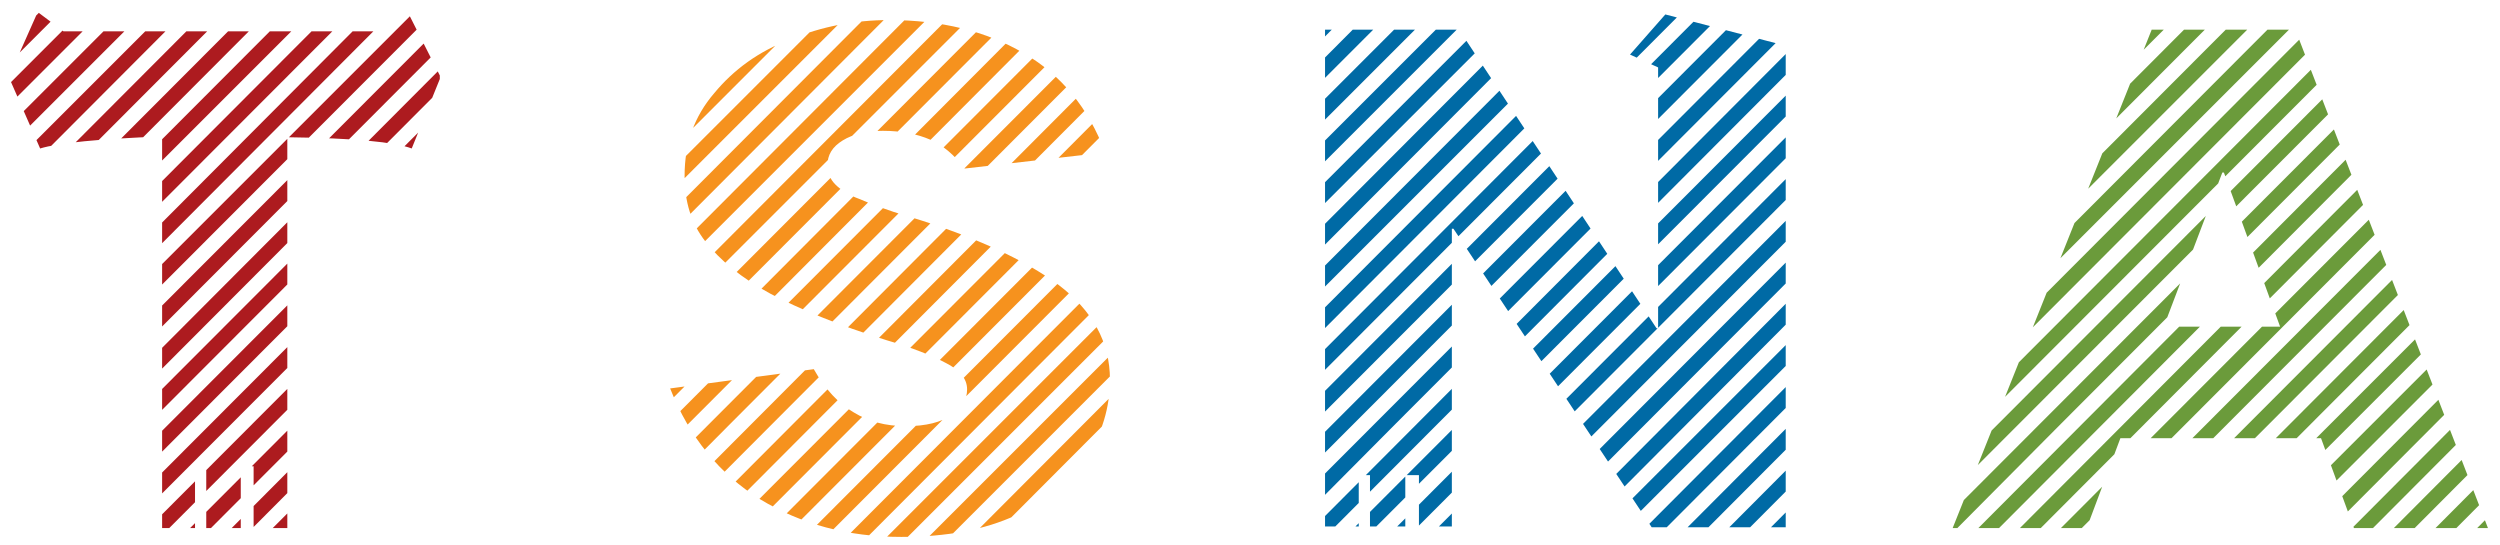
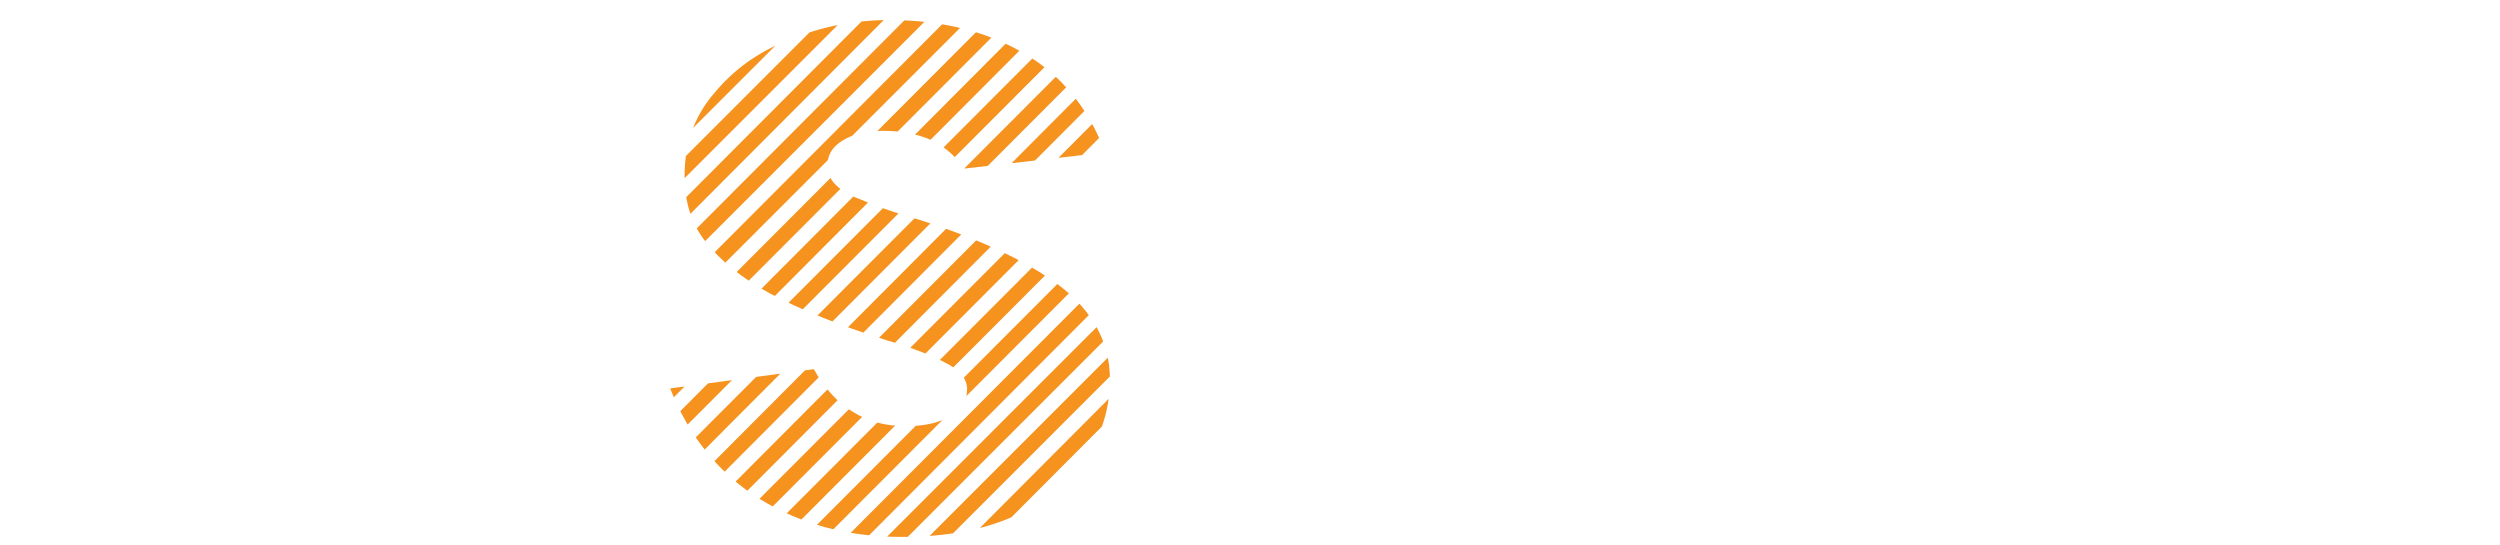
<svg xmlns="http://www.w3.org/2000/svg" xmlns:xlink="http://www.w3.org/1999/xlink" version="1.1" id="TSNA" x="0px" y="0px" width="311.5px" height="67.9px" viewBox="0 0 311.5 67.9" style="enable-background:new 0 0 311.5 67.9;" xml:space="preserve">
  <g id="T">
    <g>
      <g>
        <g>
          <defs>
            <rect id="SVGID_1_" x="1" y="1.2" width="53.8" height="64.7" />
          </defs>
          <clipPath id="SVGID_00000075883427471582381600000017148133014737741495_">
            <use xlink:href="#SVGID_1_" style="overflow:visible;" />
          </clipPath>
          <g style="clip-path:url(#SVGID_00000075883427471582381600000017148133014737741495_);">
            <g>
              <g>
                <g>
                  <g>
                    <defs>
                      <path id="SVGID_00000177462344547513549070000014858811653287566252_" d="M51.3,18.5c-2.1-0.8-7.2-1.3-15.5-1.4v48.7h-4.2            v-7.7H30v7.7h-4.3v-7.7h-1.4v7.7h-4.1V17C12.4,17.3,7.3,17.8,5,18.5L1.1,9.6l3.6-8.1l3.2,2.4h39.2l3.6-2.6l4.2,8.3            L51.3,18.5z" />
                    </defs>
                    <clipPath id="SVGID_00000094588249632617446600000014732534498683986824_">
                      <use xlink:href="#SVGID_00000177462344547513549070000014858811653287566252_" style="overflow:visible;" />
                    </clipPath>
                    <g style="clip-path:url(#SVGID_00000094588249632617446600000014732534498683986824_);">
-                       <path style="fill-rule:evenodd;clip-rule:evenodd;fill:#AD1B1F;" d="M-8.9,75.1h-2.6l9.3-9.3L69.4-6v2.6L-8.9,75.1z             M69.4-0.8v2.6L-3.8,75.1h-2.6L69.4-0.8z M69.4,4.4V7l-68,68.1h-2.6L69.4,4.4z M69.4,9.6v2.6L6.6,75.1H4L69.4,9.6z             M69.4,14.8v2.6L11.8,75.1H9.2L69.4,14.8z M69.4,20v2.6L17,75.1h-2.6L69.4,20z M69.4,25.1v2.6L22.2,75.1h-2.6L69.4,25.1z             M69.4,30.3v2.6L27.3,75.1h-2.6L69.4,30.3z M69.4,35.5v2.6l-36.9,37h-2.6L69.4,35.5z M69.4,40.7v2.6L37.7,75.1h-2.6            L69.4,40.7z M69.4,45.9v2.6L42.9,75.1h-2.6L69.4,45.9z M69.4,51.1v2.6L48.1,75.1h-2.6L69.4,51.1z M69.4,56.3v2.6            L53.2,75.1h-2.6L69.4,56.3z M69.4,61.5v2.6l-11,11h-2.6L69.4,61.5z M69.4,66.7v2.6l-5.8,5.8H61L69.4,66.7z M69.4,71.8v2.6            L68.8,75h-2.6L69.4,71.8z M-13.5,74.4v-2.6l11.3-11.3L66.2-8h2.6l-3.7,3.7l-57,57.1L-7.4,68.4L-13.5,74.4z M-13.5,69.2            v-2.6l11.3-11.3L57.4-4.3L61-8h2.6l-3.7,3.7L-13.5,69.2z M-13.5,64.1v-2.6l11.3-11.3L55.8-8h2.6l-3.7,3.7L-13.5,64.1z             M-13.5,58.9v-2.6L-2.2,45L50.7-8h2.6l-3.7,3.7L-13.5,58.9z M-13.5,53.7v-2.6l8.7-8.7L45.5-8h2.6l-8.8,8.9L-13.5,53.7z             M-13.5,48.5v-2.6l3.5-3.5L40.3-8h2.6L34,0.9L-13.5,48.5z M-13.5,43.3v-2.6l3.5-3.5L35.1-8h2.6L34-4.3L-13.5,43.3z             M-13.5,38.1v-2.6L-10,32L26.3-4.3L29.9-8h2.6l-3.7,3.7L-13.5,38.1z M-13.5,32.9v-2.6l3.5-3.5L24.8-8h2.6l-3.7,3.7            L-13.5,32.9z M-13.5,27.7v-2.6l3.5-3.5L15.9-4.3L19.6-8h2.6l-3.7,3.7L-13.5,27.7z M-13.5,22.5V20l3.5-3.5L14.4-8H17            l-3.7,3.7L-13.5,22.5z M-13.5,17.4v-2.6l3.5-3.5L9.2-8h2.6L8.1-4.3L-13.5,17.4z M-13.5,12.2V9.6l3.5-3.5L4-8h2.6l-8.8,8.9            L-13.5,12.2z M-13.5,7V4.4l3.5-3.5L-1.2-8h2.6l-8.8,8.9L-13.5,7z M-13.5,1.8v-2.6l3.5-3.5L-6.3-8h2.6l-3.7,3.7L-13.5,1.8z             M-8.9-8l-3.7,3.7l-0.9,0.9V-6l2-2H-8.9z" />
-                     </g>
+                       </g>
                  </g>
                </g>
              </g>
            </g>
          </g>
        </g>
      </g>
    </g>
  </g>
  <g id="S">
    <g>
      <g>
        <g>
          <defs>
            <rect id="SVGID_00000059994994078589874140000006613120781314211230_" x="82.8" y="2.3" width="55.8" height="64.7" />
          </defs>
          <clipPath id="SVGID_00000165201618198420157630000001493798062261066666_">
            <use xlink:href="#SVGID_00000059994994078589874140000006613120781314211230_" style="overflow:visible;" />
          </clipPath>
          <g style="clip-path:url(#SVGID_00000165201618198420157630000001493798062261066666_);">
            <g>
              <g>
                <g>
                  <g>
                    <defs>
                      <path id="SVGID_00000165237002446399959540000006492981231068647857_" d="M112.9,53.1c2.5,0,4.4-0.5,5.7-1.4            c1.3-0.9,1.9-1.9,1.9-3.2s-0.9-2.4-2.7-3.3c-1.7-0.9-4.2-1.9-7.3-2.8c-6.1-1.9-10.9-3.9-14.5-5.8c-3.7-2-6.3-4.2-8.1-6.5            s-2.6-5-2.6-8.2c0-4,1.2-7.4,3.7-10.3c2.4-2.9,5.5-5.2,9.5-6.7c3.9-1.6,8-2.4,12.3-2.4c6.5,0,12.1,1.4,16.7,4.1            c4.7,2.7,8.1,6.8,10.2,12.4l-17.5,2c-1.3-1.7-2.7-2.9-4.3-3.6c-1.6-0.7-3.6-1.1-5.9-1.1c-2,0-3.7,0.4-5,1.2            c-1.3,0.8-1.9,1.8-1.9,3.1c0,0.9,0.3,1.7,1,2.4c0.6,0.6,1.6,1.3,3,1.8c1.4,0.6,3.4,1.4,6.2,2.2c8.2,2.5,14.4,5.4,18.6,8.5            c4.2,3.2,6.4,7.1,6.4,11.8c0,3.5-1,6.7-2.9,9.7c-1.9,2.9-4.9,5.4-8.8,7.2c-3.9,1.8-8.6,2.7-14.3,2.7            c-6.7,0-12.5-1.6-17.6-4.7c-5-3.1-8.8-7.7-11.2-13.8l17.9-2.4c1.4,2.5,3.1,4.3,5,5.4C108.2,52.5,110.3,53.1,112.9,53.1z" />
                    </defs>
                    <clipPath id="SVGID_00000164477878156431620000000003821146446512003238_">
                      <use xlink:href="#SVGID_00000165237002446399959540000006492981231068647857_" style="overflow:visible;" />
                    </clipPath>
                    <g style="clip-path:url(#SVGID_00000164477878156431620000000003821146446512003238_);">
                      <path style="fill-rule:evenodd;clip-rule:evenodd;fill:#F6921E;" d="M74,75.1h-2.6l9.3-9.3L152.3-6v2.6L74,75.1z             M152.3-0.8v2.6L79.2,75.1h-2.6L152.3-0.8z M152.3,4.4V7l-68,68.1h-2.6L152.3,4.4z M152.3,9.6v2.6L89.5,75.1h-2.6            L152.3,9.6z M152.3,14.8v2.6L94.7,75.1h-2.6L152.3,14.8z M152.3,20v2.6L99.9,75.1h-2.6L152.3,20z M152.3,25.1v2.6L105,75            h-2.6L152.3,25.1z M152.3,30.3v2.6L110.2,75h-2.6L152.3,30.3z M152.3,35.5v2.6l-36.9,37h-2.6L152.3,35.5z M152.3,40.7v2.6            l-31.7,31.8H118L152.3,40.7z M152.3,45.9v2.6l-26.5,26.6h-2.6L152.3,45.9z M152.3,51.1v2.6L131,75.1h-2.6L152.3,51.1z             M152.3,56.3v2.6l-16.2,16.2h-2.6L152.3,56.3z M152.3,61.5v2.6l-11,11h-2.6L152.3,61.5z M152.3,66.7v2.6l-5.8,5.8h-2.6            L152.3,66.7z M152.3,71.8v2.6l-0.6,0.6h-2.6L152.3,71.8z M69.4,74.4v-2.6l11.3-11.3L149.1-8h2.6L148-4.3L91,52.8            L75.5,68.4L69.4,74.4z M69.4,69.2v-2.6l11.3-11.3l59.6-59.7l3.7-3.7h2.6l-3.7,3.7L69.4,69.2z M69.4,64.1v-2.6l11.3-11.3            l58-58.2h2.6l-3.7,3.7L69.4,64.1z M69.4,58.9v-2.6L80.7,45l52.9-53h2.6l-3.7,3.7L69.4,58.9z M69.4,53.7v-2.6l8.7-8.7            L128.4-8h2.6l-8.8,8.9L69.4,53.7z M69.4,48.5v-2.6l3.5-3.5L123.2-8h2.6L117,0.9L69.4,48.5z M69.4,43.3v-2.6l3.5-3.5L118-8            h2.6l-3.7,3.7L69.4,43.3z M69.4,38.1v-2.6l3.5-3.5l36.3-36.3l3.7-3.7h2.6l-3.7,3.7L69.4,38.1z M69.4,32.9v-2.6l3.5-3.5            L107.7-8h2.6l-3.7,3.7L69.4,32.9z M69.4,27.7v-2.6l3.5-3.5L98.8-4.3l3.7-3.7h2.6l-3.7,3.7L69.4,27.7z M69.4,22.5V20            l3.5-3.5L97.3-8h2.6l-3.7,3.7L69.4,22.5z M69.4,17.4v-2.6l3.5-3.5L92.1-8h2.6L91-4.3L69.4,17.4z M69.4,12.2V9.6l3.5-3.5            l14-14h2.6L80.7,1L69.4,12.2z M69.4,7V4.4l3.5-3.5L81.7-8h2.6l-8.8,8.9L69.4,7z M69.4,1.8v-2.6l3.5-3.5L76.6-8h2.6            l-3.7,3.7L69.4,1.8z M74-8l-3.7,3.7l-0.9,0.9V-6l2-2H74z" />
                    </g>
                  </g>
                </g>
              </g>
            </g>
          </g>
        </g>
      </g>
    </g>
  </g>
  <g id="N">
    <g>
      <g>
        <g>
          <defs>
            <rect id="SVGID_00000169523672542233071960000000210543992840812466_" x="164.7" y="1.3" width="58" height="64.6" />
          </defs>
          <clipPath id="SVGID_00000069387644242291859160000001342947695725044108_">
            <use xlink:href="#SVGID_00000169523672542233071960000000210543992840812466_" style="overflow:visible;" />
          </clipPath>
          <g style="clip-path:url(#SVGID_00000069387644242291859160000001342947695725044108_);">
            <g>
              <g>
                <g>
                  <g>
                    <defs>
-                       <polygon id="SVGID_00000171715449448236933410000012481579764612426154_" points="222.5,65.7 205.8,65.7 181.1,28.5             180.9,28.5 180.9,65.6 176.8,65.6 176.8,59.2 175.1,59.2 175.1,65.6 170.7,65.6 170.7,59.2 169.3,59.2 169.3,65.6             165.1,65.6 165.1,3.7 181.8,3.7 206.4,40.9 206.6,40.9 206.6,8.4 203.1,6.8 207.5,1.8 222.5,5.7           " />
-                     </defs>
+                       </defs>
                    <clipPath id="SVGID_00000108290880744639972900000016729813696347795886_">
                      <use xlink:href="#SVGID_00000171715449448236933410000012481579764612426154_" style="overflow:visible;" />
                    </clipPath>
                    <g style="clip-path:url(#SVGID_00000108290880744639972900000016729813696347795886_);">
                      <path style="fill-rule:evenodd;clip-rule:evenodd;fill:#006AA5;" d="M156.9,75.1h-2.6l9.3-9.3L235.2-6v2.6L156.9,75.1z             M235.2-0.8v2.6L162,75.1h-2.6L235.2-0.8z M235.2,4.4V7l-68,68.1h-2.6L235.2,4.4z M235.2,9.6v2.6l-62.8,62.9h-2.6            L235.2,9.6z M235.2,14.8v2.6l-57.6,57.7H175L235.2,14.8z M235.2,20v2.6l-52.4,52.5h-2.6L235.2,20z M235.2,25.1v2.6            L188,75.1h-2.6L235.2,25.1z M235.2,30.3v2.6L193.1,75h-2.6L235.2,30.3z M235.2,35.5v2.6l-36.9,37h-2.6L235.2,35.5z             M235.2,40.7v2.6l-31.7,31.8h-2.6L235.2,40.7z M235.2,45.9v2.6l-26.5,26.6h-2.6L235.2,45.9z M235.2,51.1v2.6l-21.3,21.4            h-2.6L235.2,51.1z M235.2,56.3v2.6L219,75.1h-2.6L235.2,56.3z M235.2,61.5v2.6l-11,11h-2.6L235.2,61.5z M235.2,66.7v2.6            l-5.8,5.8h-2.6L235.2,66.7z M235.2,71.8v2.6l-0.6,0.6H232L235.2,71.8z M152.3,74.4v-2.6l11.3-11.3L232-8h2.6l-3.7,3.7            l-57,57.1l-15.5,15.6L152.3,74.4z M152.3,69.2v-2.6l11.3-11.3l59.6-59.7l3.7-3.7h2.6l-3.7,3.7L152.3,69.2z M152.3,64.1            v-2.6l11.3-11.3L221.7-8h2.6l-3.7,3.7L152.3,64.1z M152.3,58.9v-2.6L163.6,45l52.9-53h2.6l-3.7,3.7L152.3,58.9z             M152.3,53.7v-2.6l8.7-8.7L211.3-8h2.6L205,0.9L152.3,53.7z M152.3,48.5v-2.6l3.5-3.5L206.1-8h2.6l-8.8,8.9L152.3,48.5z             M152.3,43.3v-2.6l3.5-3.5L200.9-8h2.6l-3.7,3.7L152.3,43.3z M152.3,38.1v-2.6l3.5-3.5l36.3-36.3l3.7-3.7h2.6l-3.7,3.7            L152.3,38.1z M152.3,32.9v-2.6l3.5-3.5L190.6-8h2.6l-3.7,3.7L152.3,32.9z M152.3,27.7v-2.6l3.5-3.5l25.9-25.9l3.7-3.7h2.6            l-3.7,3.7L152.3,27.7z M152.3,22.5V20l3.5-3.5L180.2-8h2.6l-3.7,3.7L152.3,22.5z M152.3,17.4v-2.6l3.5-3.5L175-8h2.6            l-3.7,3.7L152.3,17.4z M152.3,12.2V9.6l3.5-3.5l14-14h2.6L163.6,1L152.3,12.2z M152.3,7V4.4l3.5-3.5l8.8-8.9h2.6l-8.8,8.9            L152.3,7z M152.3,1.8v-2.6l3.5-3.5l3.7-3.7h2.6l-3.7,3.7L152.3,1.8z M156.9-8l-3.7,3.7l-0.9,0.9V-6l2-2H156.9z" />
                    </g>
                  </g>
                </g>
              </g>
            </g>
          </g>
        </g>
      </g>
    </g>
  </g>
  <g id="A">
    <g>
      <g>
        <g>
          <defs>
-             <rect id="SVGID_00000159466472589547370050000016686302371841144206_" x="243.2" y="3.4" width="66.8" height="62.5" />
-           </defs>
+             </defs>
          <clipPath id="SVGID_00000128450117856702291970000018008448675733022898_">
            <use xlink:href="#SVGID_00000159466472589547370050000016686302371841144206_" style="overflow:visible;" />
          </clipPath>
          <g style="clip-path:url(#SVGID_00000128450117856702291970000018008448675733022898_);">
            <g>
              <g>
                <g>
                  <g>
                    <defs>
                      <path id="SVGID_00000093148952739687929830000010917080680488153507_" d="M286,3.7l24,62.1h-16.7l-4.1-11.2h-25L260,65.8            h-16.7l24.8-62.1L286,3.7 M284.1,40.7l-7-19.2h-0.2l-7.3,19.2H284.1z" />
                    </defs>
                    <clipPath id="SVGID_00000083056154859817108780000007406286917626230204_">
                      <use xlink:href="#SVGID_00000093148952739687929830000010917080680488153507_" style="overflow:visible;" />
                    </clipPath>
                    <g style="clip-path:url(#SVGID_00000083056154859817108780000007406286917626230204_);">
                      <path style="fill-rule:evenodd;clip-rule:evenodd;fill:#6B9B3B;" d="M239.8,75.1h-2.6l9.3-9.3L318.1-6v2.6L239.8,75.1z             M318.1-0.8v2.6L245,75.1h-2.6L318.1-0.8z M318.1,4.4V7l-68,68.1h-2.6L318.1,4.4z M318.1,9.6v2.6l-62.8,62.9h-2.6            L318.1,9.6z M318.1,14.8v2.6l-57.6,57.7h-2.6L318.1,14.8z M318.1,20v2.6l-52.4,52.5h-2.6L318.1,20z M318.1,25.1v2.6            L270.8,75h-2.6L318.1,25.1z M318.1,30.3v2.6L276,75h-2.6L318.1,30.3z M318.1,35.5v2.6l-36.9,37h-2.6L318.1,35.5z             M318.1,40.7v2.6l-31.7,31.8h-2.6L318.1,40.7z M318.1,45.9v2.6l-26.5,26.6H289L318.1,45.9z M318.1,51.1v2.6l-21.3,21.4            h-2.6L318.1,51.1z M318.1,56.3v2.6L302,75.1h-2.6L318.1,56.3z M318.1,61.5v2.6l-11,11h-2.6L318.1,61.5z M318.1,66.7v2.6            l-5.8,5.8h-2.6L318.1,66.7z M318.1,71.8v2.6l-0.6,0.6h-2.6L318.1,71.8z M235.2,74.4v-2.6l11.3-11.3L314.9-8h2.6l-3.7,3.7            l-57,57.1l-15.5,15.6L235.2,74.4z M235.2,69.2v-2.6l11.3-11.3l59.6-59.7l3.7-3.7h2.6l-3.7,3.7L235.2,69.2z M235.2,64.1            v-2.6l11.3-11.3L304.6-8h2.6l-3.7,3.7L235.2,64.1z M235.2,58.9v-2.6L246.5,45l52.9-53h2.6l-3.7,3.7L235.2,58.9z             M235.2,53.7v-2.6l8.7-8.7L294.2-8h2.6L288,0.9L235.2,53.7z M235.2,48.5v-2.6l3.5-3.5L289-8h2.6l-8.8,8.9L235.2,48.5z             M235.2,43.3v-2.6l3.5-3.5L283.8-8h2.6l-3.7,3.7L235.2,43.3z M235.2,38.1v-2.6l3.5-3.5L275-4.3l3.7-3.7h2.6l-3.7,3.7            L235.2,38.1z M235.2,32.9v-2.6l3.5-3.5L273.5-8h2.6l-3.7,3.7L235.2,32.9z M235.2,27.7v-2.6l3.5-3.5l25.9-25.9l3.7-3.7h2.6            l-3.7,3.7L235.2,27.7z M235.2,22.5V20l3.5-3.5L263.1-8h2.6L262-4.3L235.2,22.5z M235.2,17.4v-2.6l3.5-3.5L257.9-8h2.6            l-3.7,3.7L235.2,17.4z M235.2,12.2V9.6l3.5-3.5l14-14h2.6L246.5,1L235.2,12.2z M235.2,7V4.4l3.5-3.5l8.8-8.9h2.6l-8.8,8.9            L235.2,7z M235.2,1.8v-2.6l3.5-3.5l3.7-3.7h2.6l-3.7,3.7L235.2,1.8z M239.8-8l-3.7,3.7l-0.9,0.9V-6l2-2H239.8z" />
                    </g>
                  </g>
                </g>
              </g>
            </g>
          </g>
        </g>
      </g>
    </g>
  </g>
</svg>